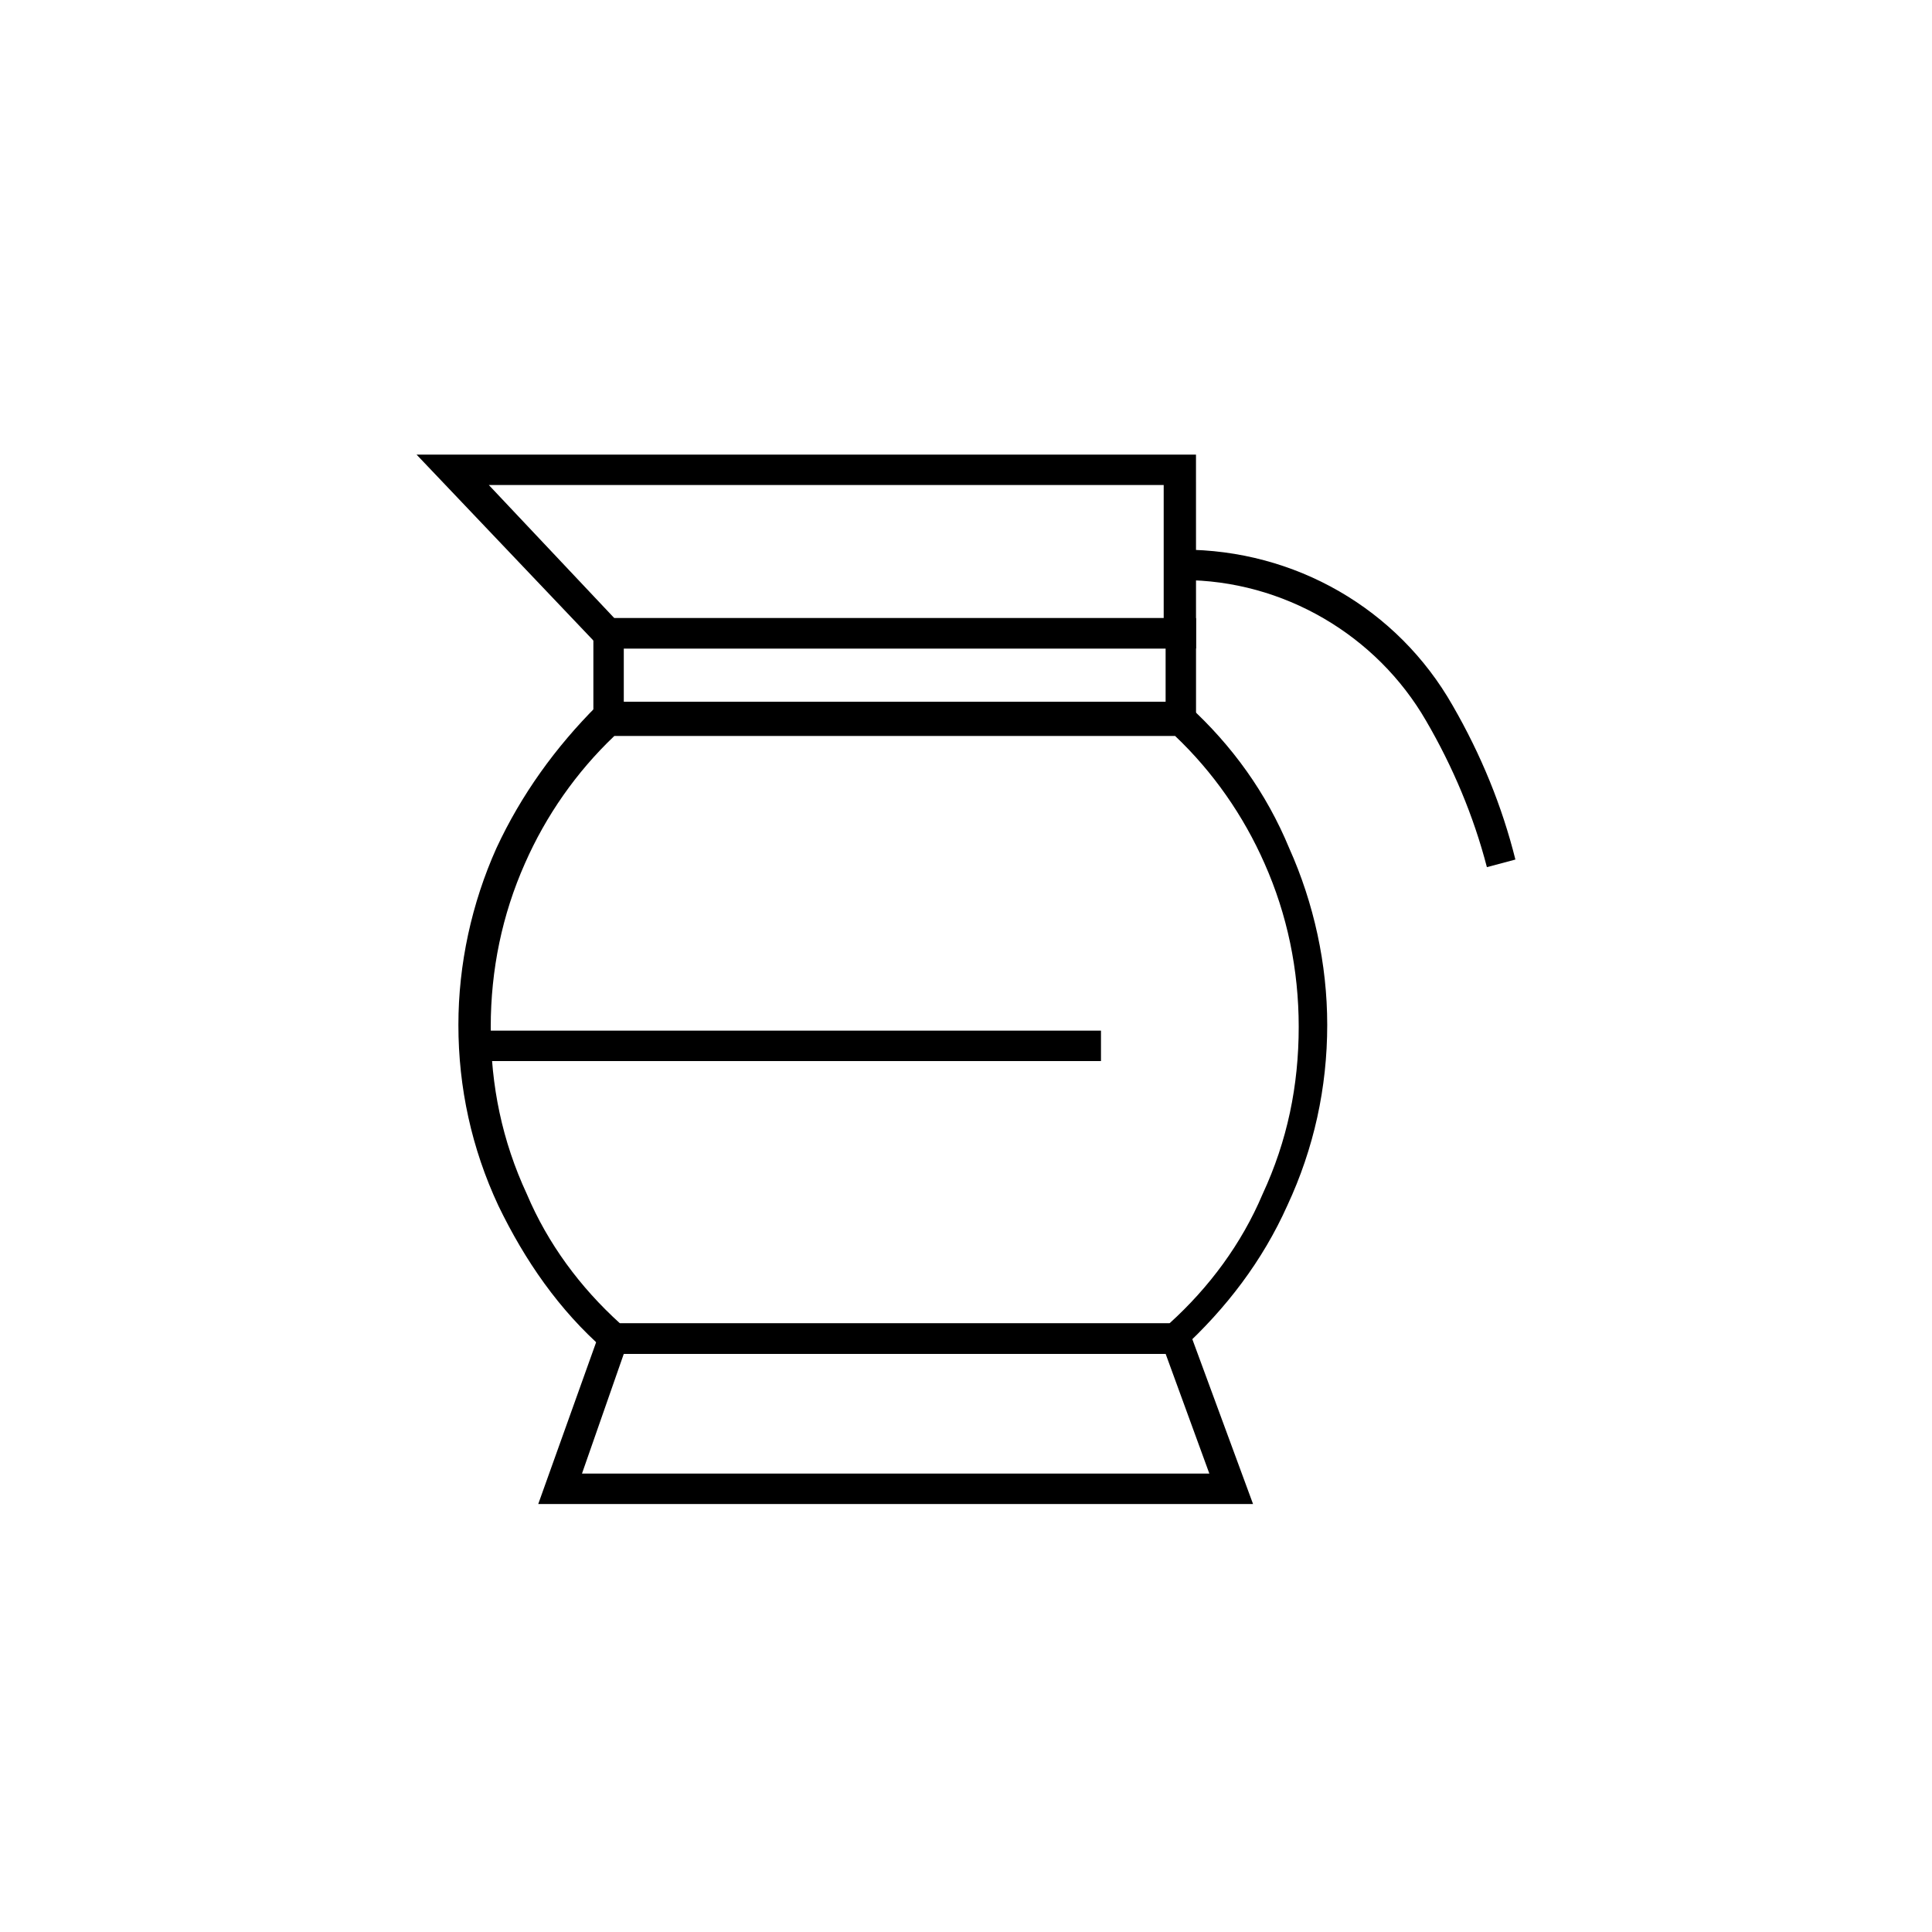
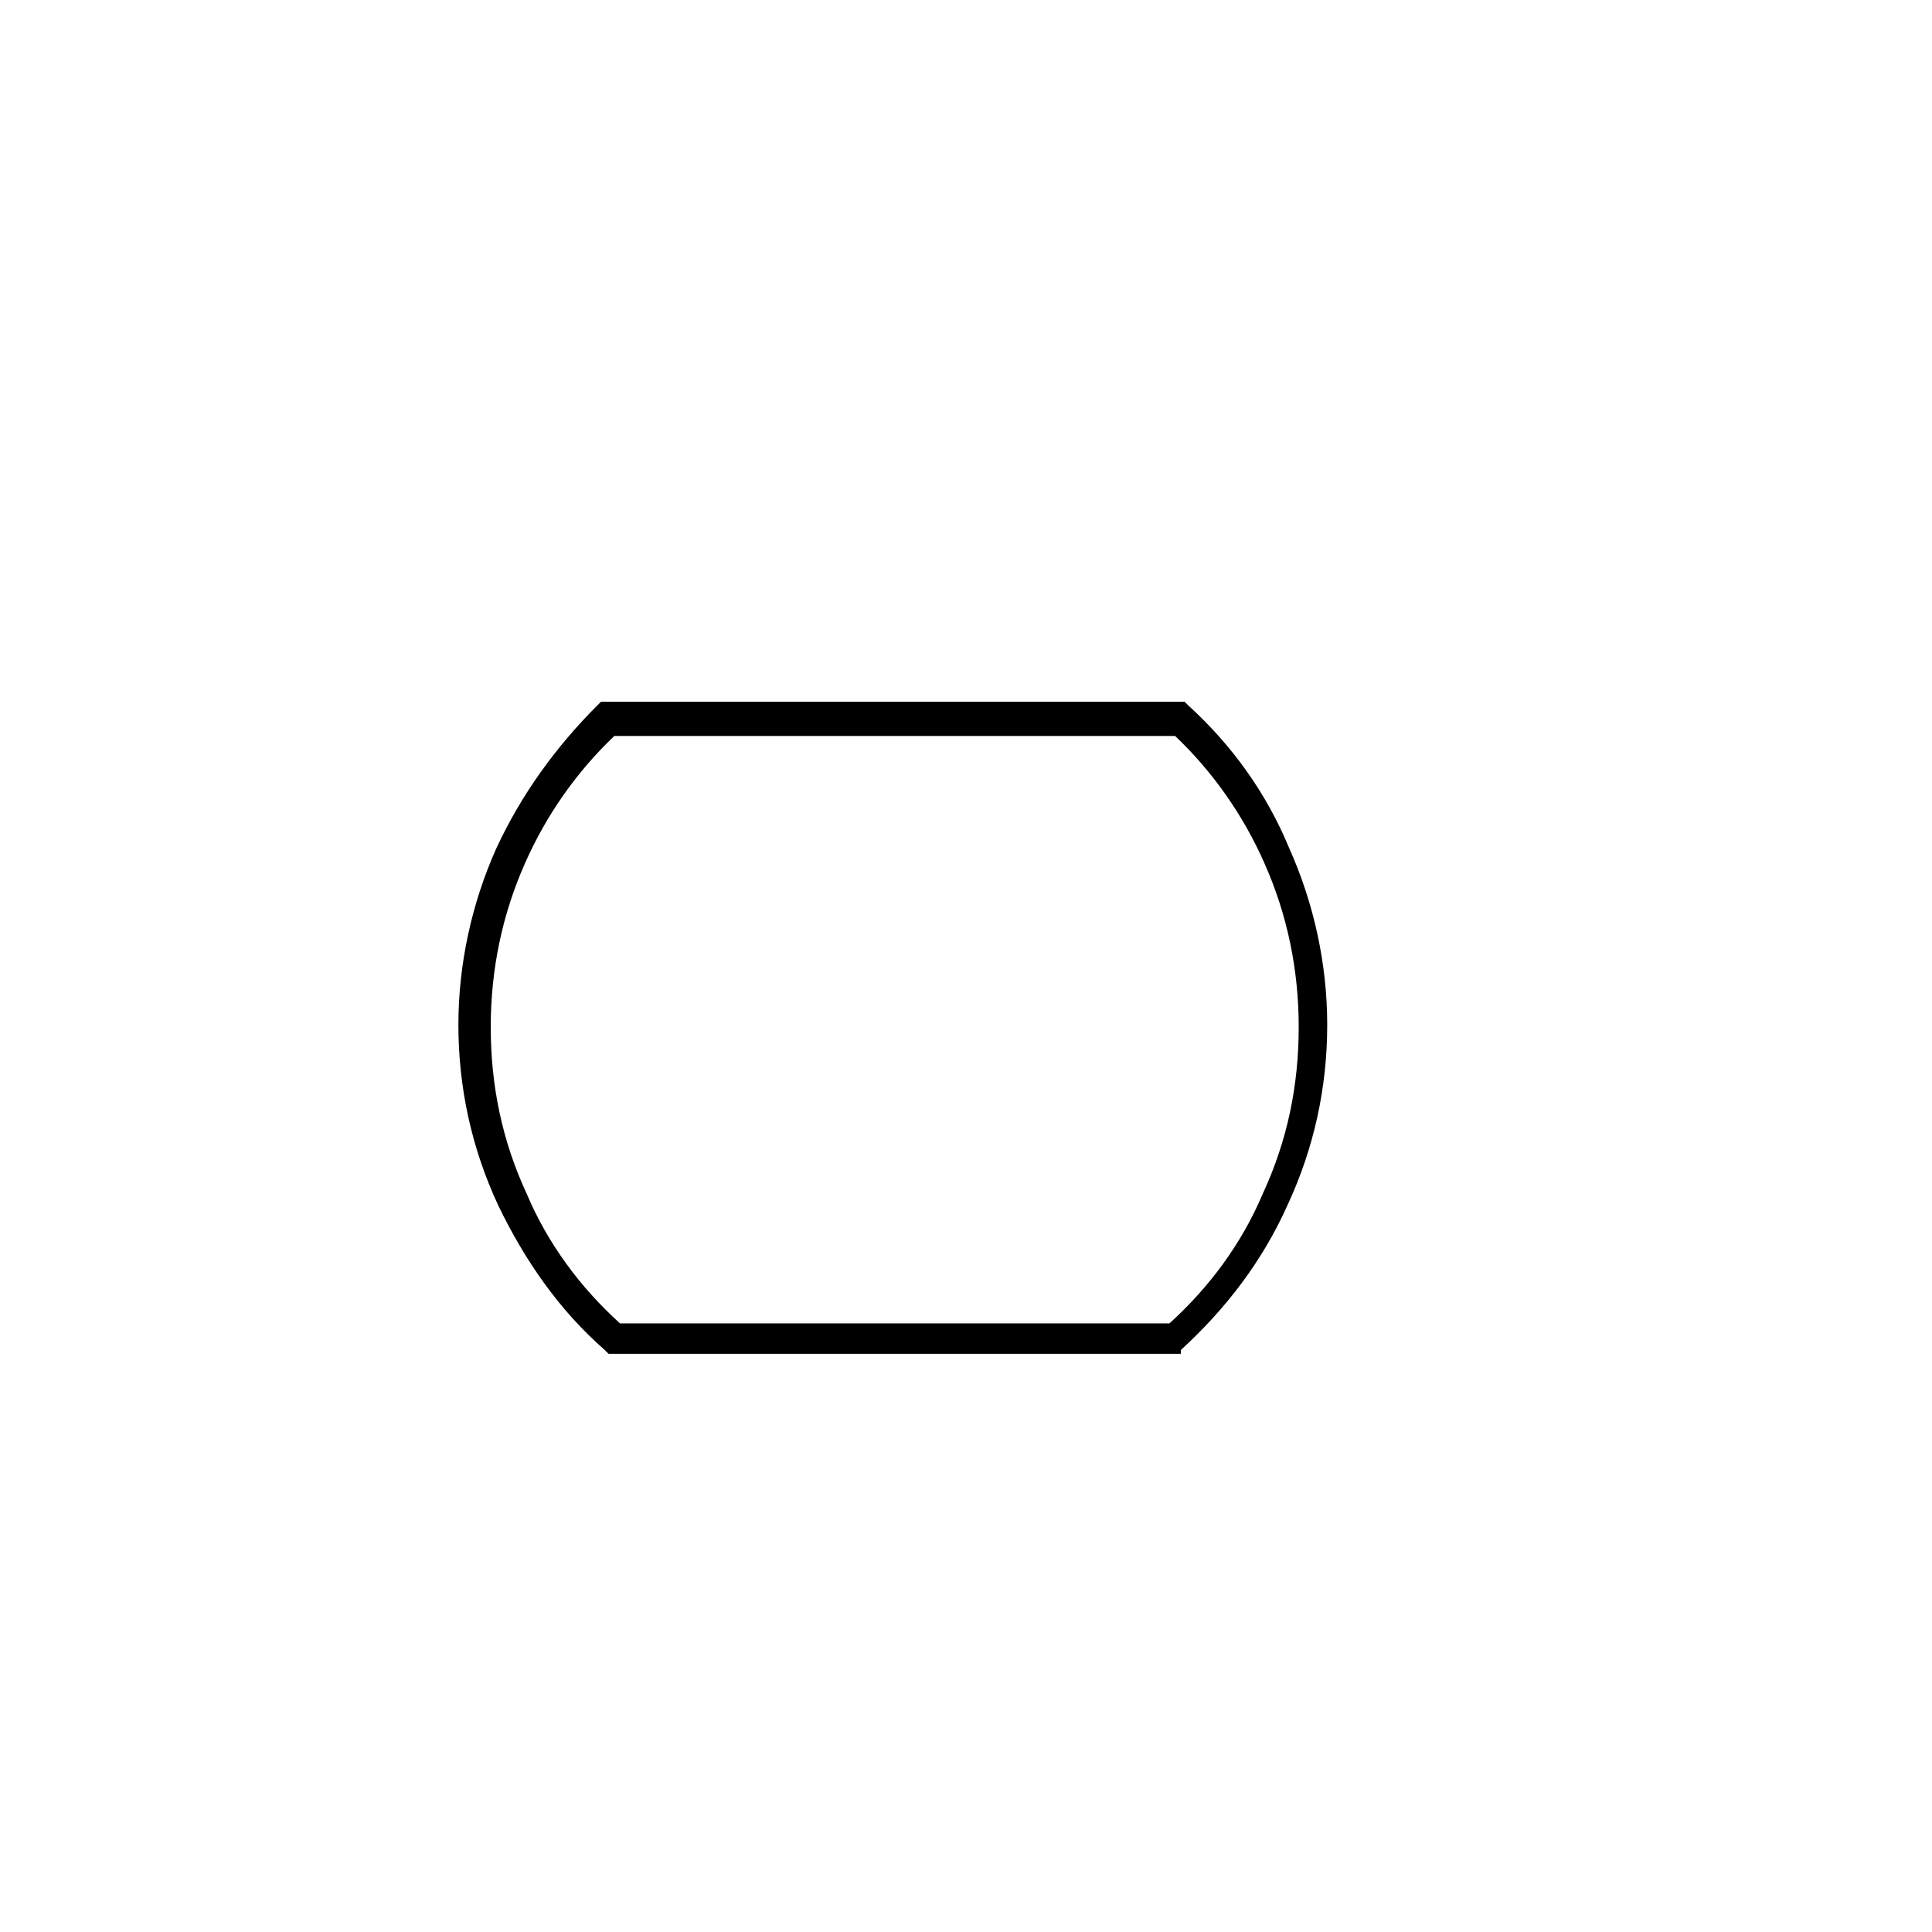
<svg xmlns="http://www.w3.org/2000/svg" fill="#000000" width="800px" height="800px" version="1.1" viewBox="144 144 512 512">
  <g>
-     <path d="m476.07 542.58h-189.43l17.129-47.863h154.67zm-177.84-8.062h166.26l-11.586-31.738h-143.59z" />
-     <path d="m460.96 338.54h-159.71v-30.73h159.71zm-151.65-8.062h143.59v-14.609h-143.59z" />
-     <path d="m460.96 315.86h-157.7l-48.871-51.387h206.56zm-154.17-8.062h145.6v-35.266h-178.85z" />
    <path d="m456.93 502.78h-151.65l-1.008-1.008c-12.09-10.578-21.16-23.68-28.215-38.289-7.055-15.113-10.578-31.234-10.578-47.863 0-16.121 3.527-32.242 10.078-46.855 6.551-14.105 15.617-26.703 26.703-37.785l1.008-1.008h154.67l1.008 1.008c11.586 10.578 20.656 23.176 26.703 37.785 6.551 14.609 10.078 30.73 10.078 46.855 0 16.625-3.527 32.746-10.578 47.863-6.551 14.609-16.121 27.207-28.215 38.289zm-148.62-8.062h145.6c10.578-9.574 19.145-21.16 24.688-34.258 6.551-14.105 9.574-28.719 9.574-44.336 0-15.113-3.023-29.727-9.07-43.328-5.543-12.594-13.602-24.184-23.68-33.754h-148.62c-10.078 9.574-18.137 21.16-23.68 33.754-6.047 13.602-9.07 28.215-9.07 43.328 0 15.617 3.023 30.23 9.574 44.336 5.543 13.098 14.109 24.684 24.688 34.258z" />
-     <path d="m538.04 373.8c-3.527-13.602-9.07-26.703-16.121-38.793-13.098-22.672-37.785-37.281-64.488-37.281v-8.062c29.727 0 56.93 15.617 71.539 41.312 7.559 13.098 13.098 26.703 16.625 40.809z" />
-     <path d="m273.04 417.13h162.73v8.062h-162.73z" />
  </g>
</svg>